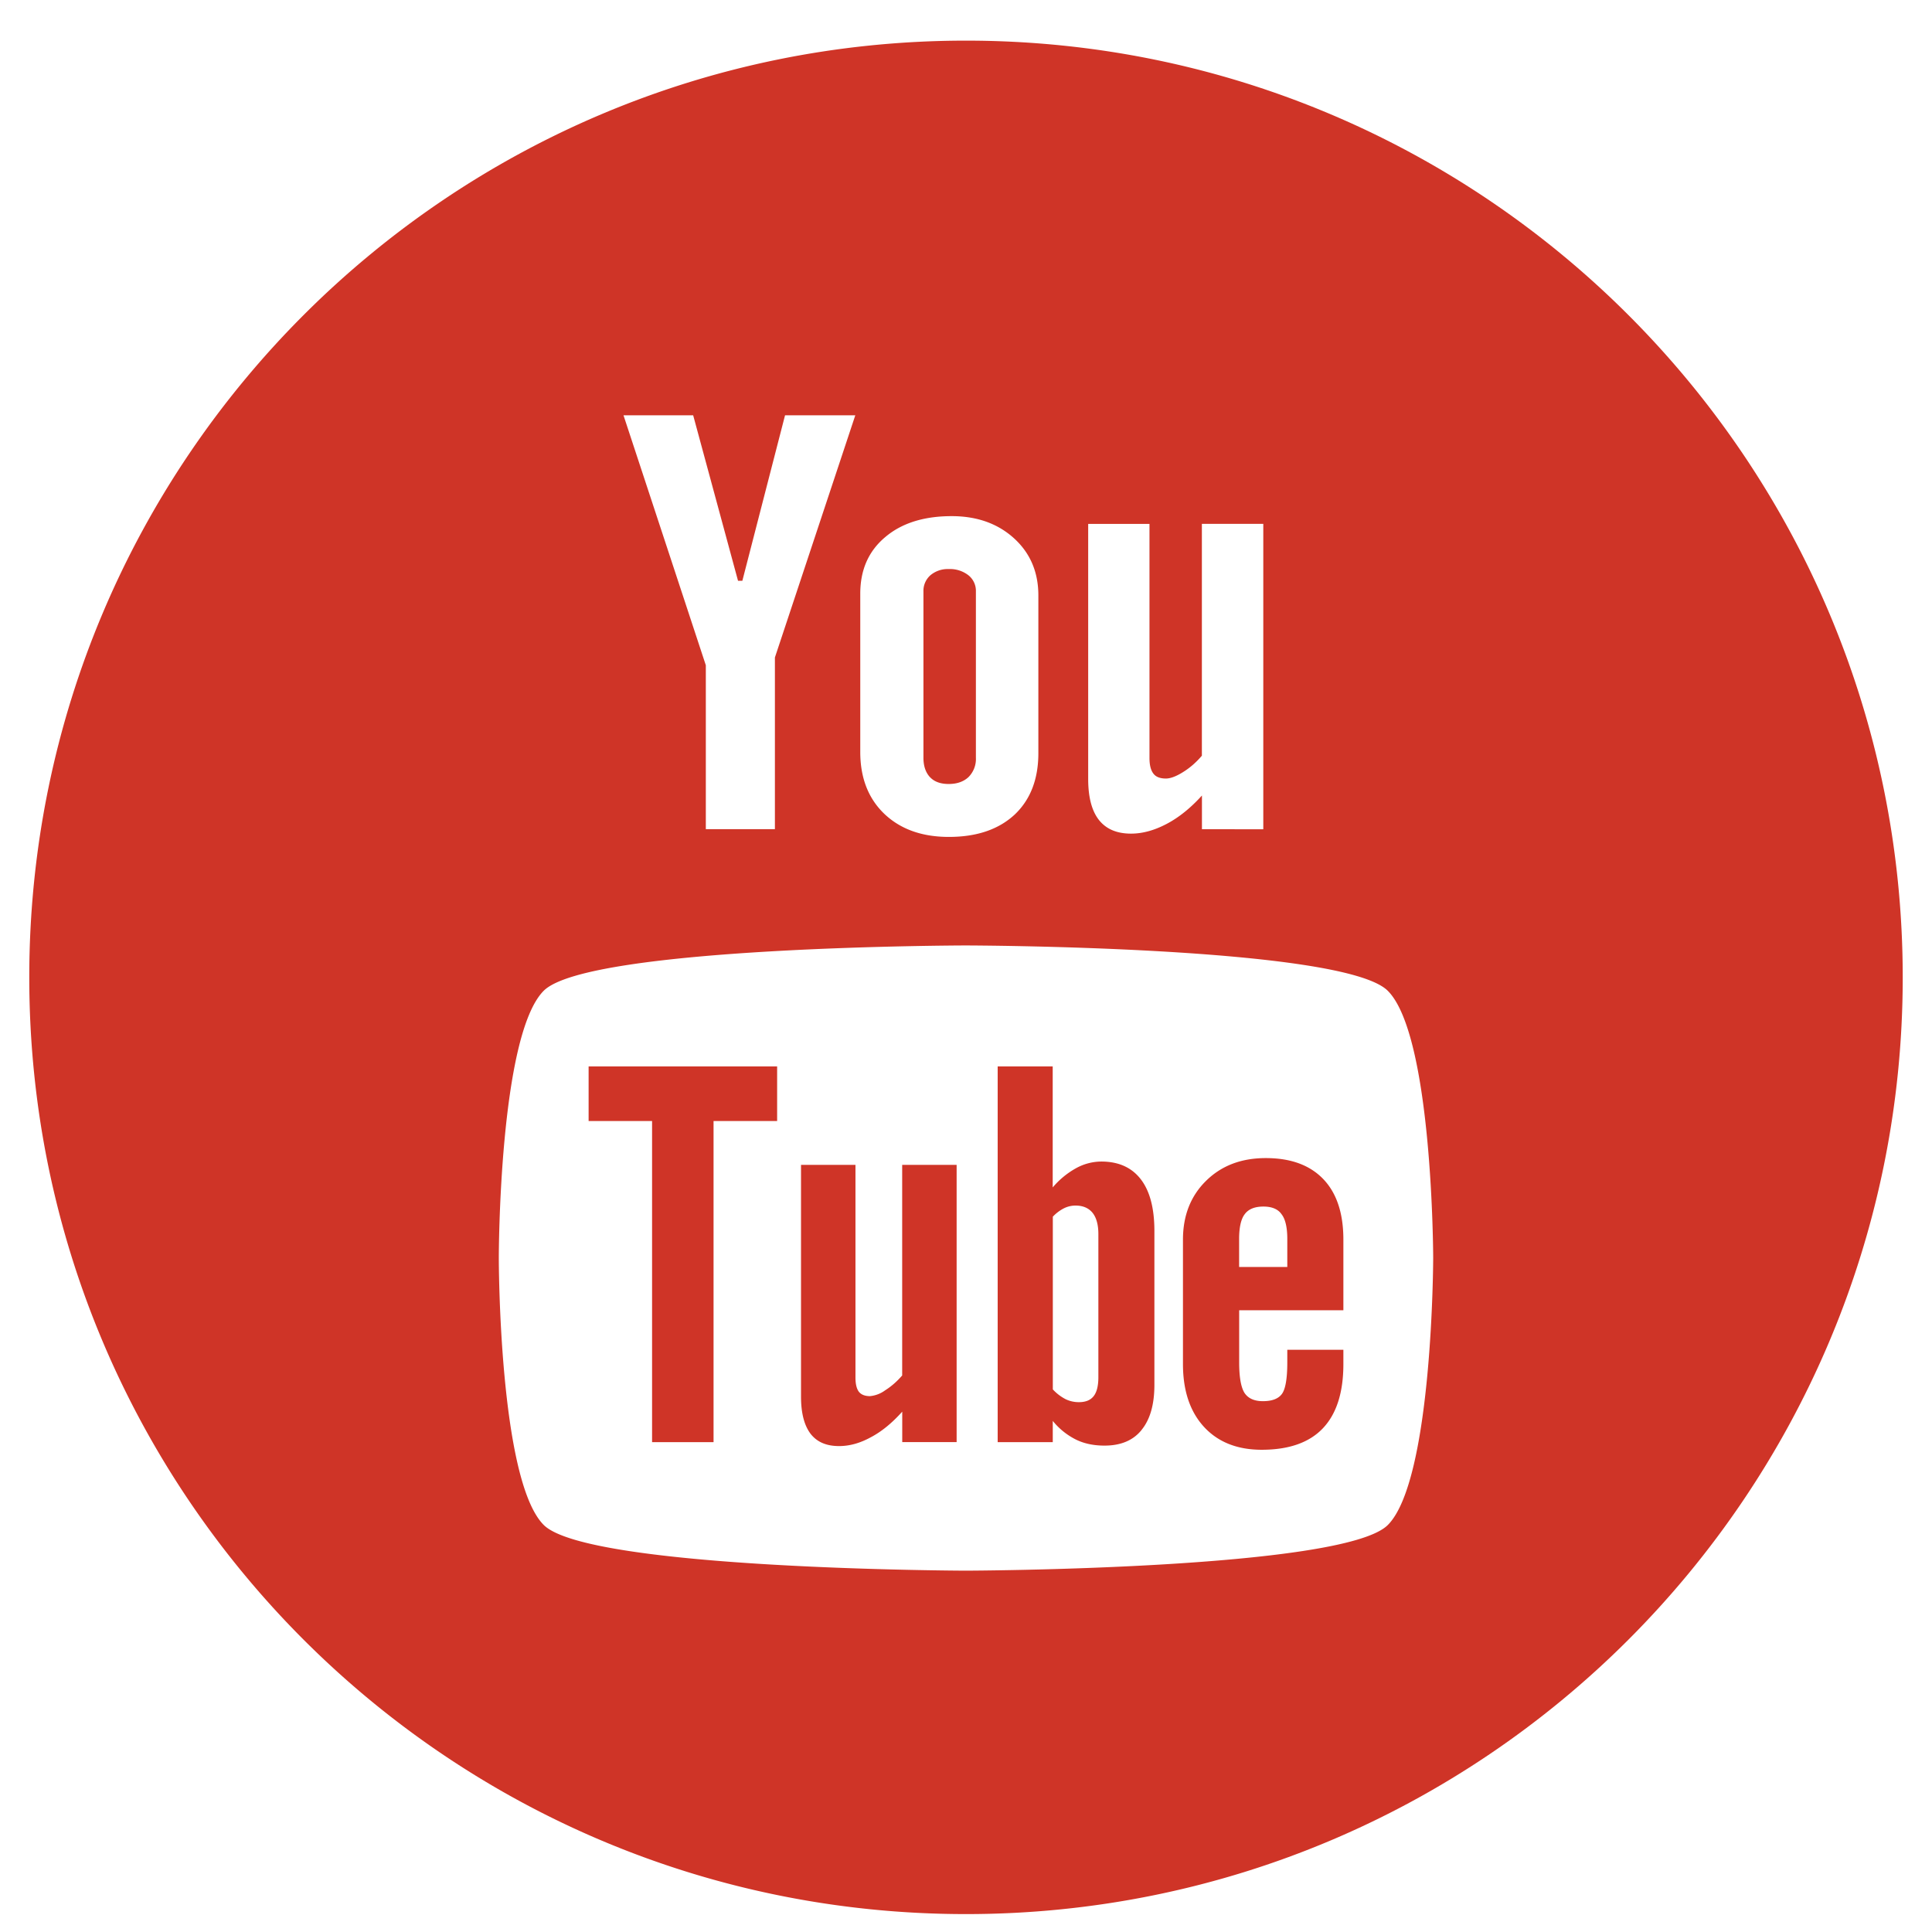
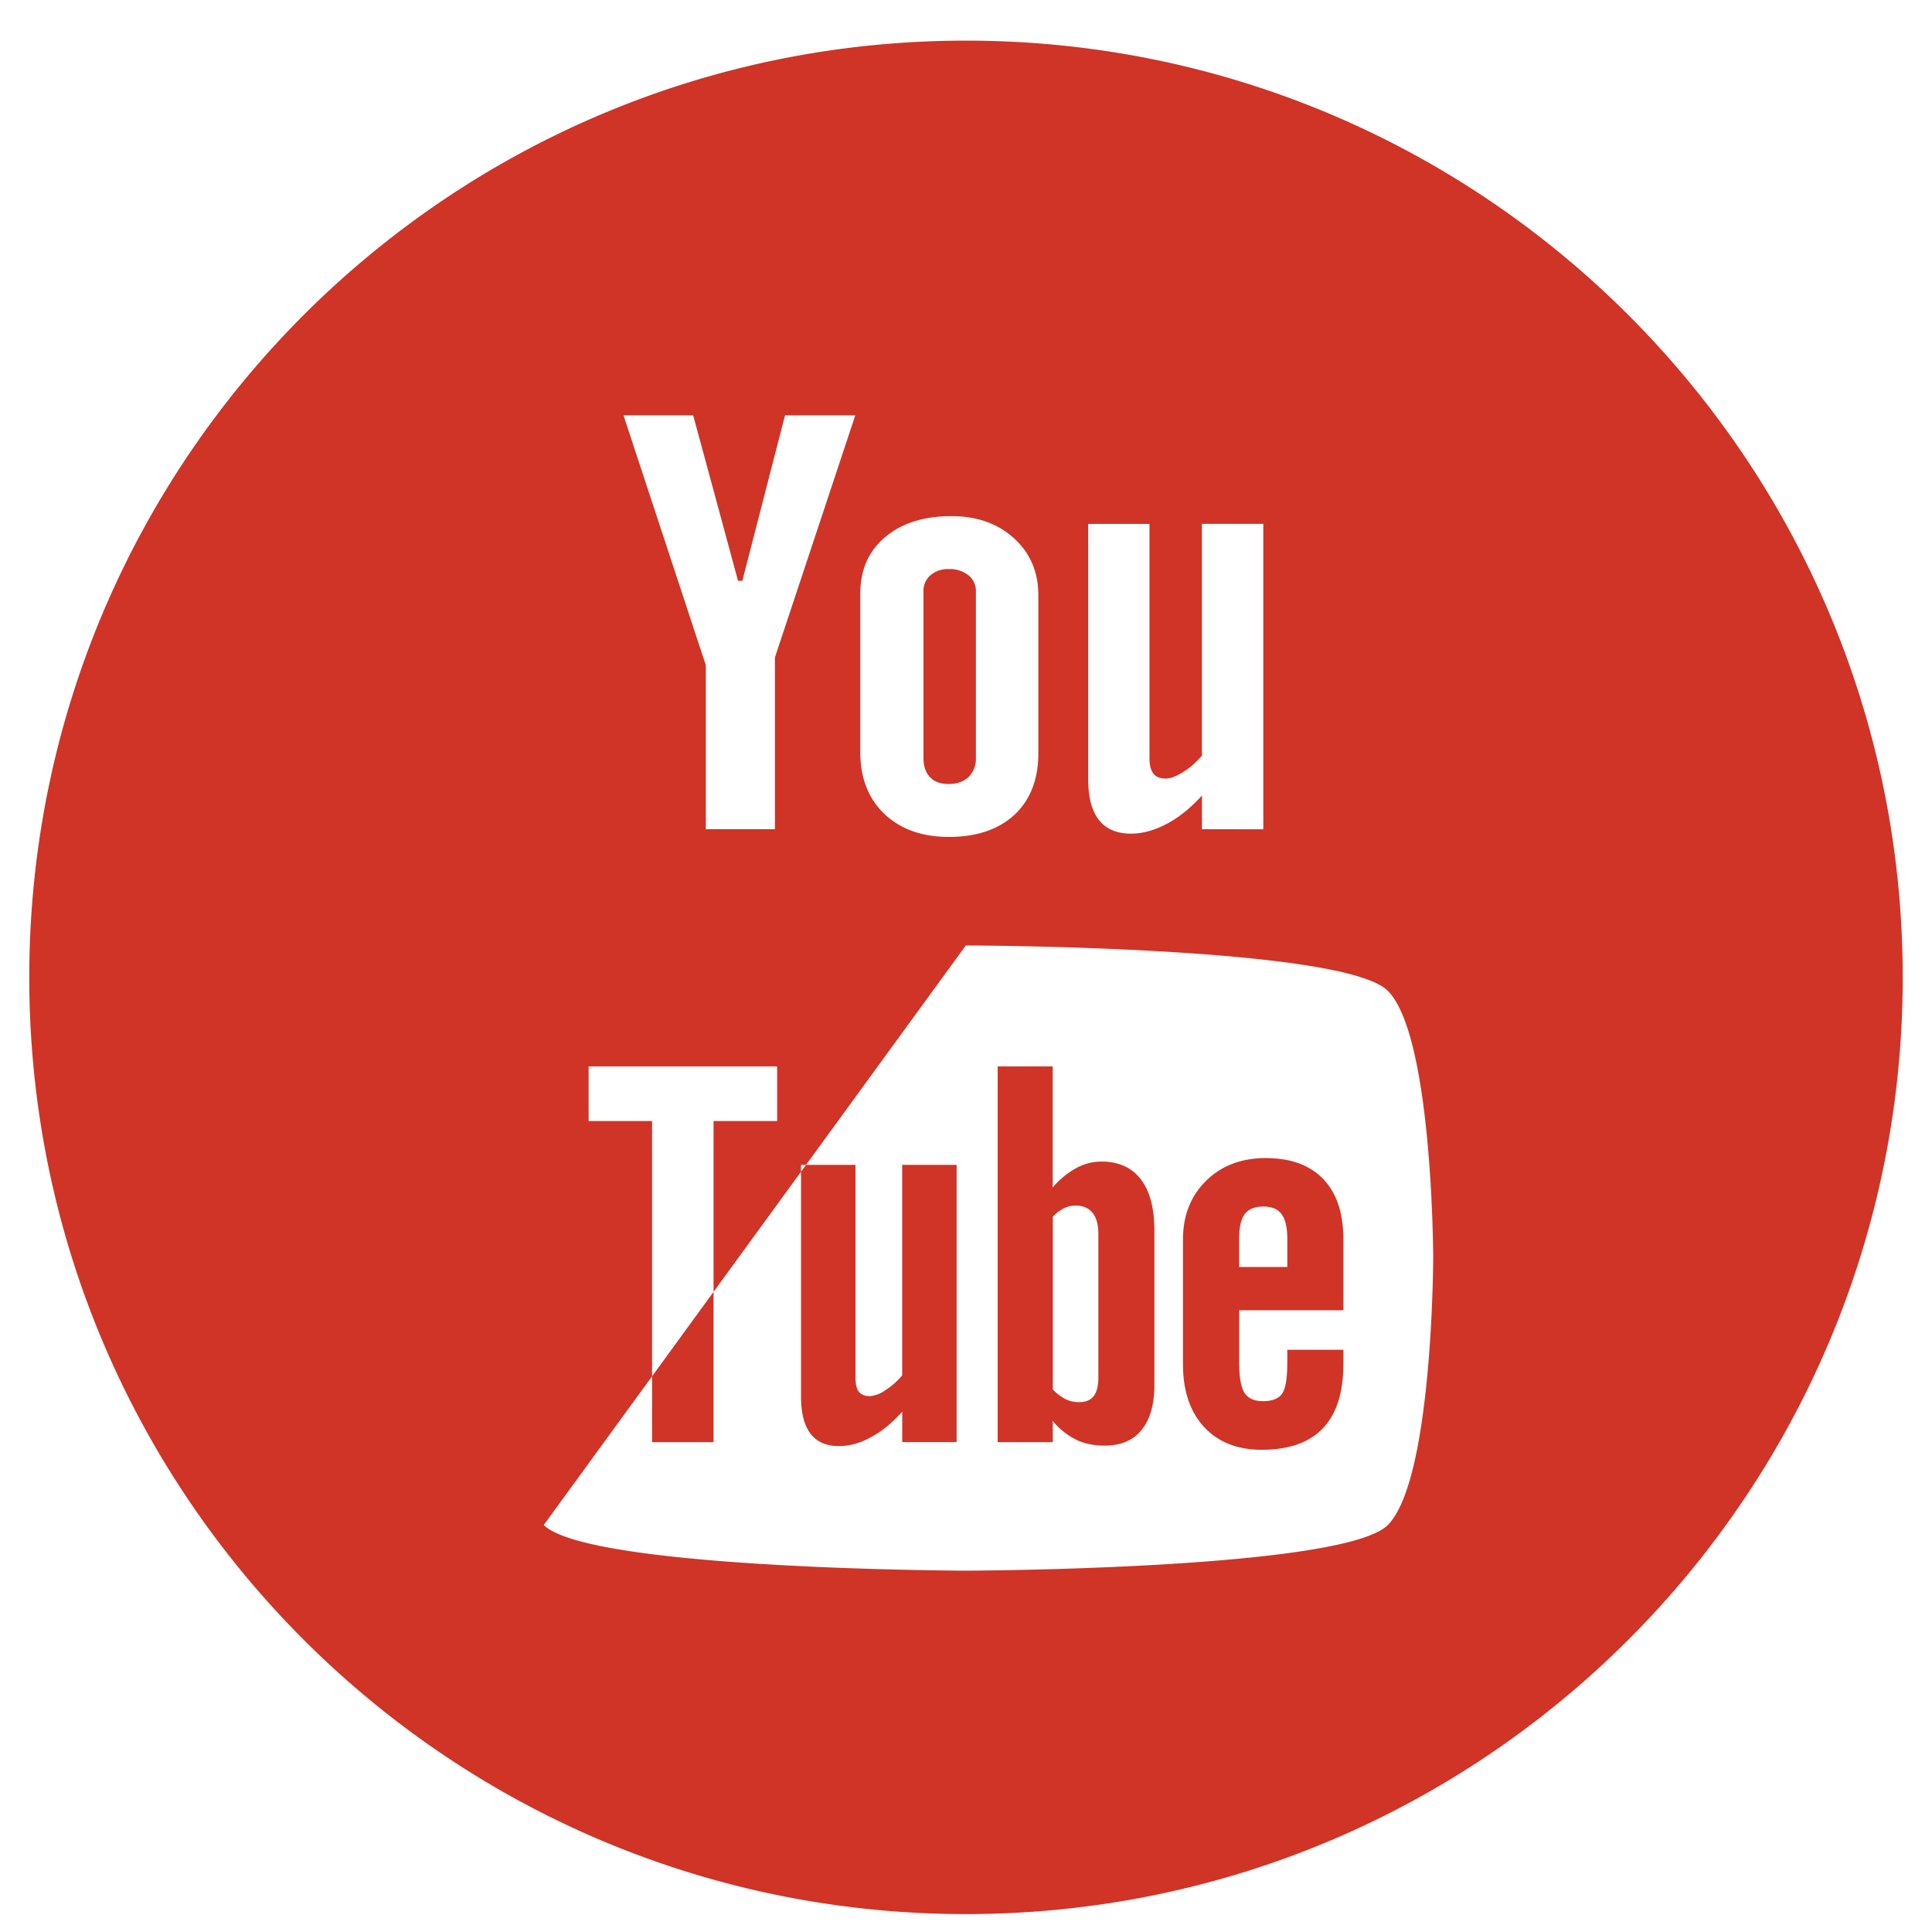
<svg xmlns="http://www.w3.org/2000/svg" width="33" height="33" fill="none" viewBox="0 0 33 33">
-   <path fill-rule="evenodd" clip-rule="evenodd" d="M21.581 20.609c-.148 0-.255.042-.32.13-.064.083-.096.226-.096.425v.477h.823v-.477c0-.199-.033-.342-.099-.425-.061-.088-.167-.13-.308-.13Zm-3.21-.017c.125 0 .223.041.29.123.066.082.1.204.1.364v2.445c0 .152-.029.26-.082.325-.054.068-.137.101-.251.101a.52.52 0 0 1-.225-.05.798.798 0 0 1-.22-.168v-2.95a.694.694 0 0 1 .191-.144.443.443 0 0 1 .198-.046Zm2.795 1.787v.891c0 .25.03.423.09.52.063.096.167.143.316.143.154 0 .262-.04.323-.122.061-.081.093-.26.093-.54v-.216h.958v.243c0 .486-.116.851-.35 1.098-.233.245-.581.367-1.045.367-.416 0-.745-.13-.985-.39-.239-.26-.36-.617-.36-1.074v-2.126c0-.41.132-.746.395-1.004.263-.259.602-.388 1.02-.388.426 0 .753.12.983.36.228.239.342.583.342 1.032v1.207h-1.78v-.001Zm-1.667 2.046c-.145.18-.357.267-.633.267-.183 0-.345-.033-.486-.102a1.194 1.194 0 0 1-.398-.32v.363h-.941v-6.418h.94v2.067a1.43 1.43 0 0 1 .4-.329.903.903 0 0 1 .429-.113c.295 0 .52.101.675.302.156.202.233.497.233.885v2.627c0 .335-.073.592-.22.771Zm-4.088.207v-.52c-.173.193-.351.34-.538.438-.186.102-.366.15-.541.15-.216 0-.376-.068-.487-.21-.107-.142-.163-.351-.163-.635v-3.958h.93v3.632c0 .112.02.192.058.243.04.05.104.075.19.075a.52.52 0 0 0 .26-.1c.106-.067.2-.15.29-.253v-3.597h.93v4.735h-.93Zm-3.223-5.484v5.485h-1.05v-5.485h-1.084v-.933h3.22v.933h-1.085Zm4.309-2.999s6.442.01 7.207.774c.768.765.776 4.54.776 4.562 0 0-.006 3.796-.776 4.564-.765.762-7.207.779-7.207.779s-6.442-.017-7.209-.78c-.767-.765-.768-4.534-.768-4.563 0-.022.002-3.798.768-4.563.767-.763 7.209-.773 7.209-.773Zm5.08-1.985H20.53v-.576c-.191.211-.393.375-.603.485-.209.11-.411.166-.608.166-.244 0-.425-.078-.548-.233-.122-.155-.184-.388-.184-.7V8.949h1.047v3.999c0 .123.024.212.068.267.042.056.115.083.212.083.077 0 .175-.036.293-.11.117-.072.225-.166.322-.28V8.948h1.049v5.216Zm-5.692-.89c.074.079.18.117.32.117.142 0 .254-.04.338-.118a.438.438 0 0 0 .126-.33v-2.841a.34.34 0 0 0-.129-.277.512.512 0 0 0-.335-.105.459.459 0 0 0-.312.105.355.355 0 0 0-.12.277v2.84c0 .143.038.253.112.333Zm-.767-4.098c.281-.24.662-.36 1.137-.36.433 0 .789.127 1.067.38.276.252.414.577.414.975v2.694c0 .445-.136.795-.406 1.05-.274.253-.646.38-1.123.38-.458 0-.825-.131-1.101-.393-.274-.262-.412-.615-.412-1.058v-2.703c0-.405.14-.726.424-.965ZM11.84 7.094h-1.19l1.406 4.269v2.8h1.18V11.23l1.373-4.136h-1.2L12.68 9.92h-.074l-.766-2.826Zm4.66 25.6c-8.836 0-16-7.163-16-16 0-8.836 7.164-16 16-16s16 7.164 16 16c0 8.837-7.164 16-16 16Z" fill="#CF3427" />
+   <path fill-rule="evenodd" clip-rule="evenodd" d="M21.581 20.609c-.148 0-.255.042-.32.13-.064.083-.096.226-.096.425v.477h.823v-.477c0-.199-.033-.342-.099-.425-.061-.088-.167-.13-.308-.13Zm-3.21-.017c.125 0 .223.041.29.123.066.082.1.204.1.364v2.445c0 .152-.029.26-.082.325-.054.068-.137.101-.251.101a.52.52 0 0 1-.225-.05.798.798 0 0 1-.22-.168v-2.95a.694.694 0 0 1 .191-.144.443.443 0 0 1 .198-.046Zm2.795 1.787v.891c0 .25.03.423.09.52.063.096.167.143.316.143.154 0 .262-.04.323-.122.061-.081.093-.26.093-.54v-.216h.958v.243c0 .486-.116.851-.35 1.098-.233.245-.581.367-1.045.367-.416 0-.745-.13-.985-.39-.239-.26-.36-.617-.36-1.074v-2.126c0-.41.132-.746.395-1.004.263-.259.602-.388 1.02-.388.426 0 .753.12.983.36.228.239.342.583.342 1.032v1.207h-1.78v-.001Zm-1.667 2.046c-.145.18-.357.267-.633.267-.183 0-.345-.033-.486-.102a1.194 1.194 0 0 1-.398-.32v.363h-.941v-6.418h.94v2.067a1.43 1.43 0 0 1 .4-.329.903.903 0 0 1 .429-.113c.295 0 .52.101.675.302.156.202.233.497.233.885v2.627c0 .335-.073.592-.22.771Zm-4.088.207v-.52c-.173.193-.351.34-.538.438-.186.102-.366.15-.541.15-.216 0-.376-.068-.487-.21-.107-.142-.163-.351-.163-.635v-3.958h.93v3.632c0 .112.02.192.058.243.04.05.104.075.19.075a.52.52 0 0 0 .26-.1c.106-.067.2-.15.29-.253v-3.597h.93v4.735h-.93Zm-3.223-5.484v5.485h-1.05v-5.485h-1.084v-.933h3.22v.933h-1.085Zm4.309-2.999s6.442.01 7.207.774c.768.765.776 4.54.776 4.562 0 0-.006 3.796-.776 4.564-.765.762-7.207.779-7.207.779s-6.442-.017-7.209-.78Zm5.08-1.985H20.53v-.576c-.191.211-.393.375-.603.485-.209.11-.411.166-.608.166-.244 0-.425-.078-.548-.233-.122-.155-.184-.388-.184-.7V8.949h1.047v3.999c0 .123.024.212.068.267.042.056.115.083.212.083.077 0 .175-.036.293-.11.117-.072.225-.166.322-.28V8.948h1.049v5.216Zm-5.692-.89c.074.079.18.117.32.117.142 0 .254-.04.338-.118a.438.438 0 0 0 .126-.33v-2.841a.34.34 0 0 0-.129-.277.512.512 0 0 0-.335-.105.459.459 0 0 0-.312.105.355.355 0 0 0-.12.277v2.84c0 .143.038.253.112.333Zm-.767-4.098c.281-.24.662-.36 1.137-.36.433 0 .789.127 1.067.38.276.252.414.577.414.975v2.694c0 .445-.136.795-.406 1.05-.274.253-.646.38-1.123.38-.458 0-.825-.131-1.101-.393-.274-.262-.412-.615-.412-1.058v-2.703c0-.405.14-.726.424-.965ZM11.84 7.094h-1.19l1.406 4.269v2.8h1.18V11.23l1.373-4.136h-1.2L12.68 9.92h-.074l-.766-2.826Zm4.66 25.6c-8.836 0-16-7.163-16-16 0-8.836 7.164-16 16-16s16 7.164 16 16c0 8.837-7.164 16-16 16Z" fill="#CF3427" />
</svg>